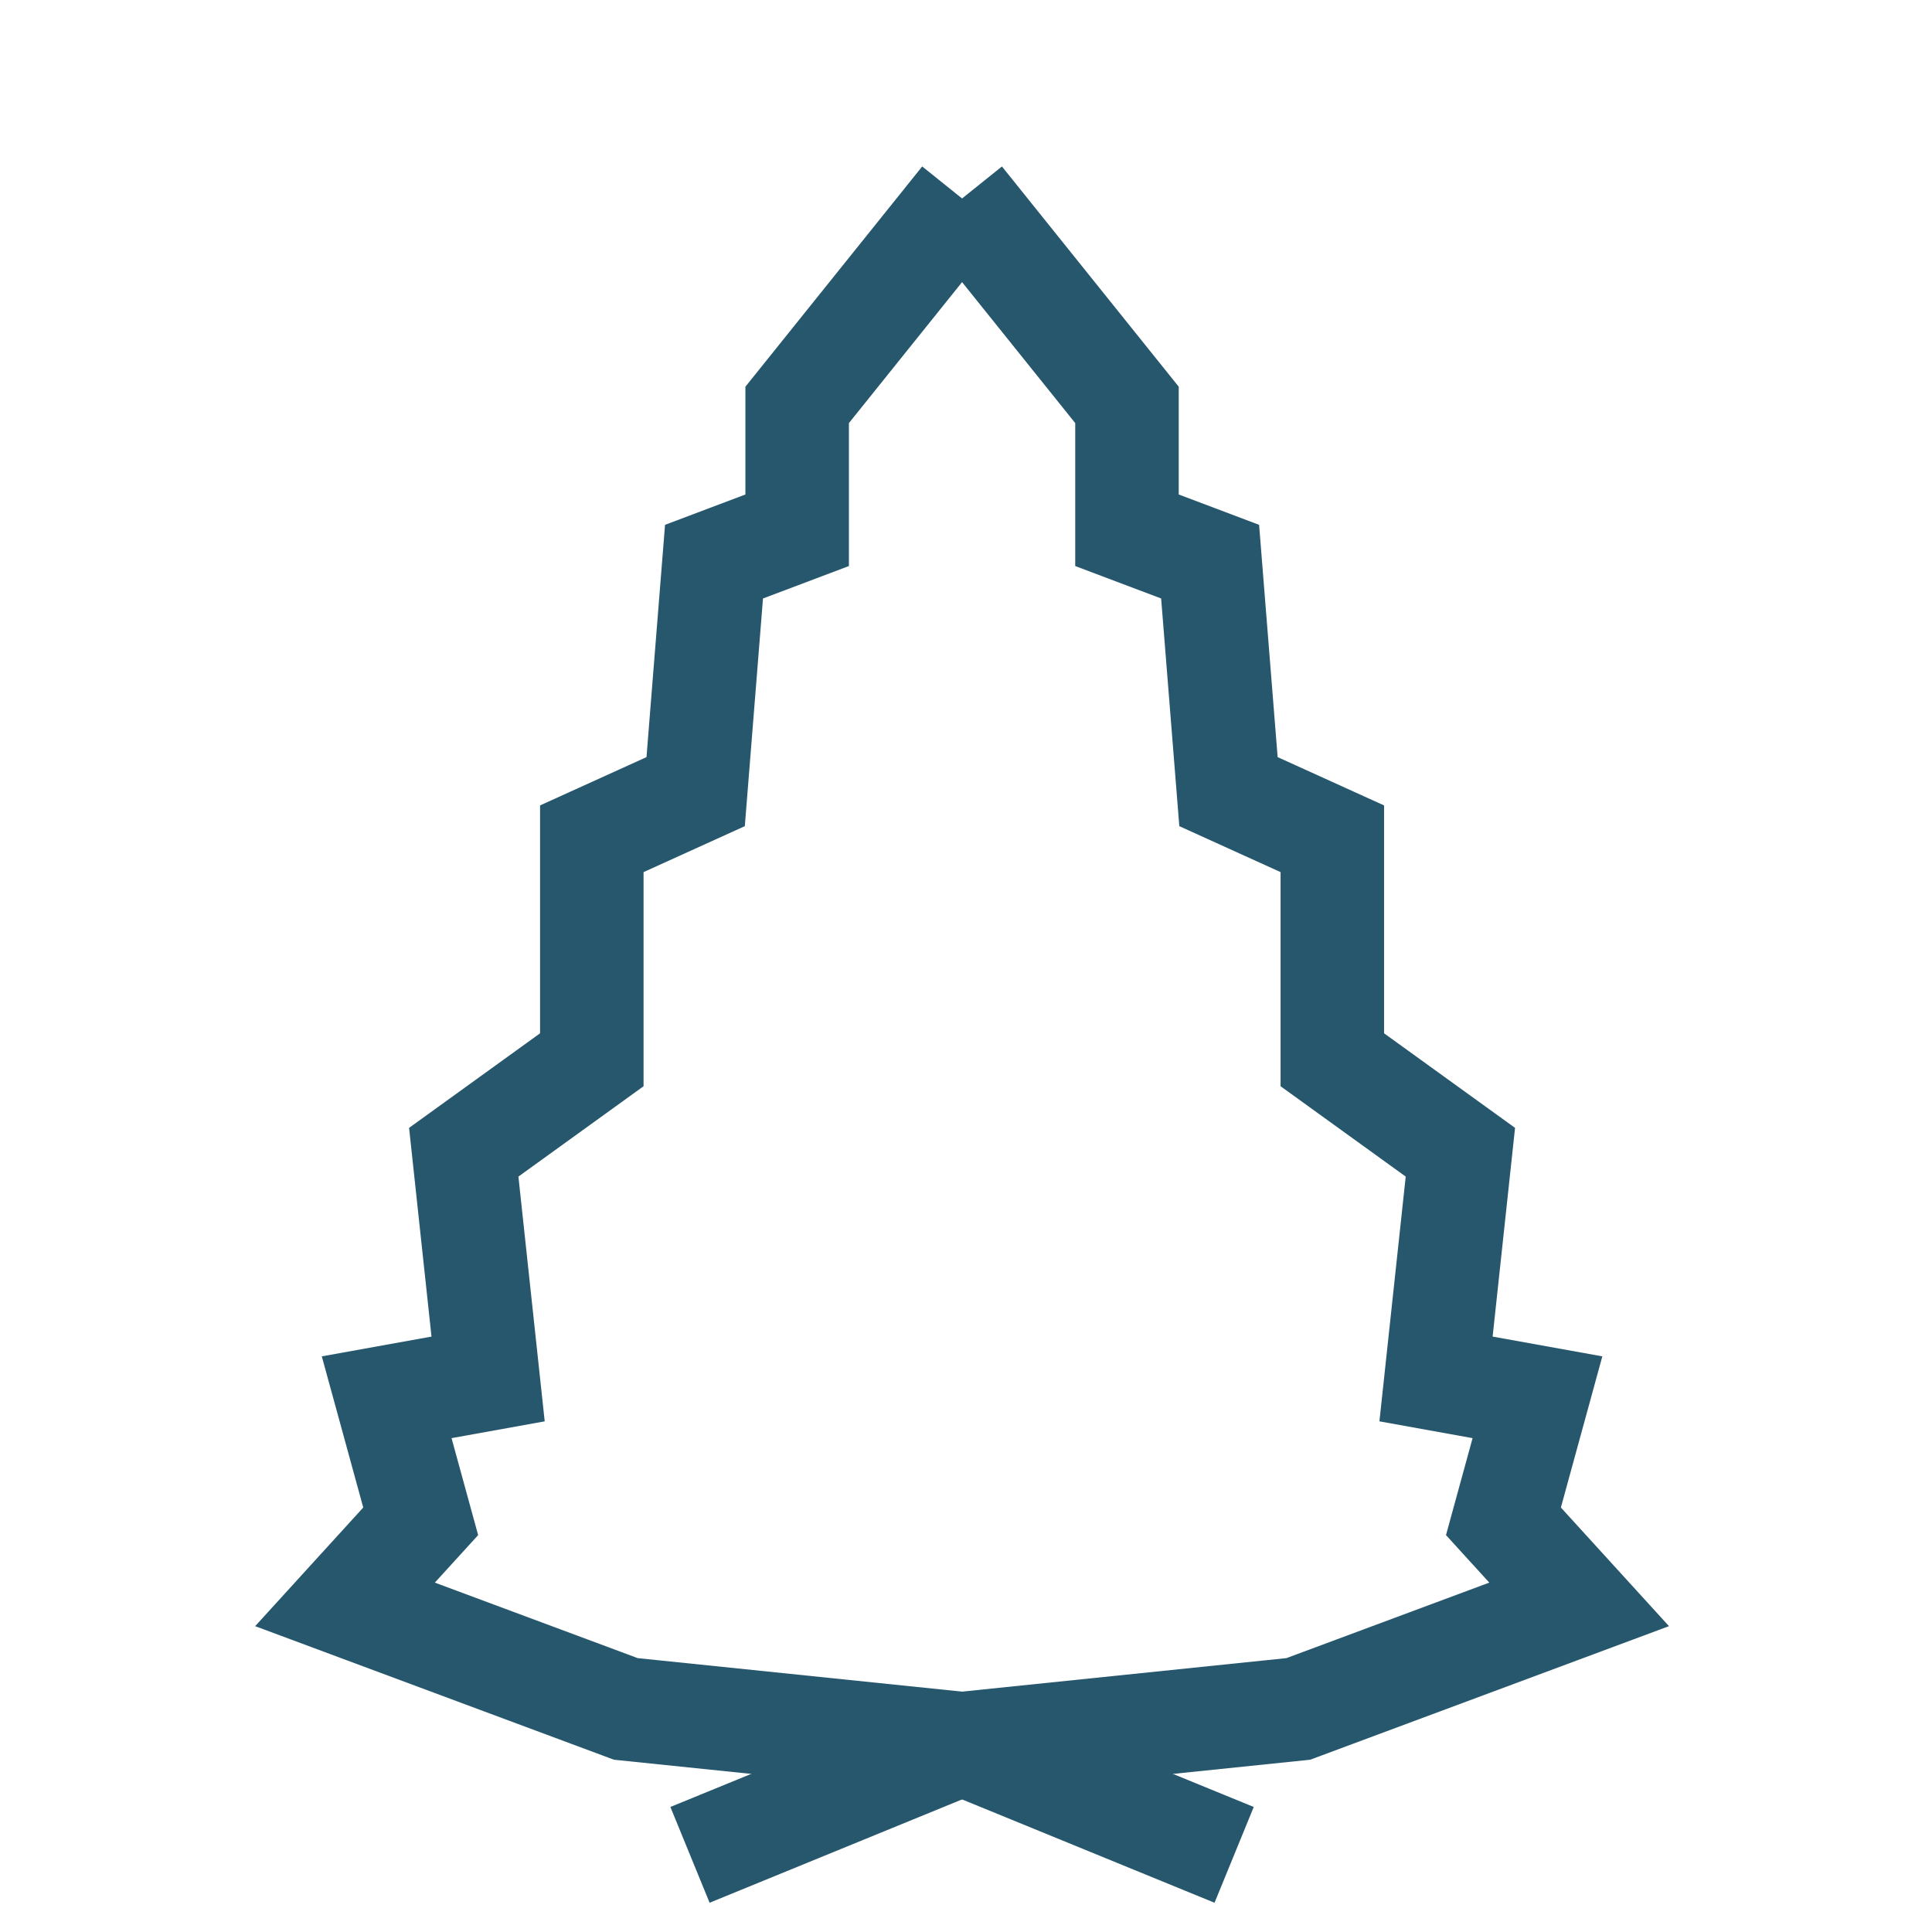
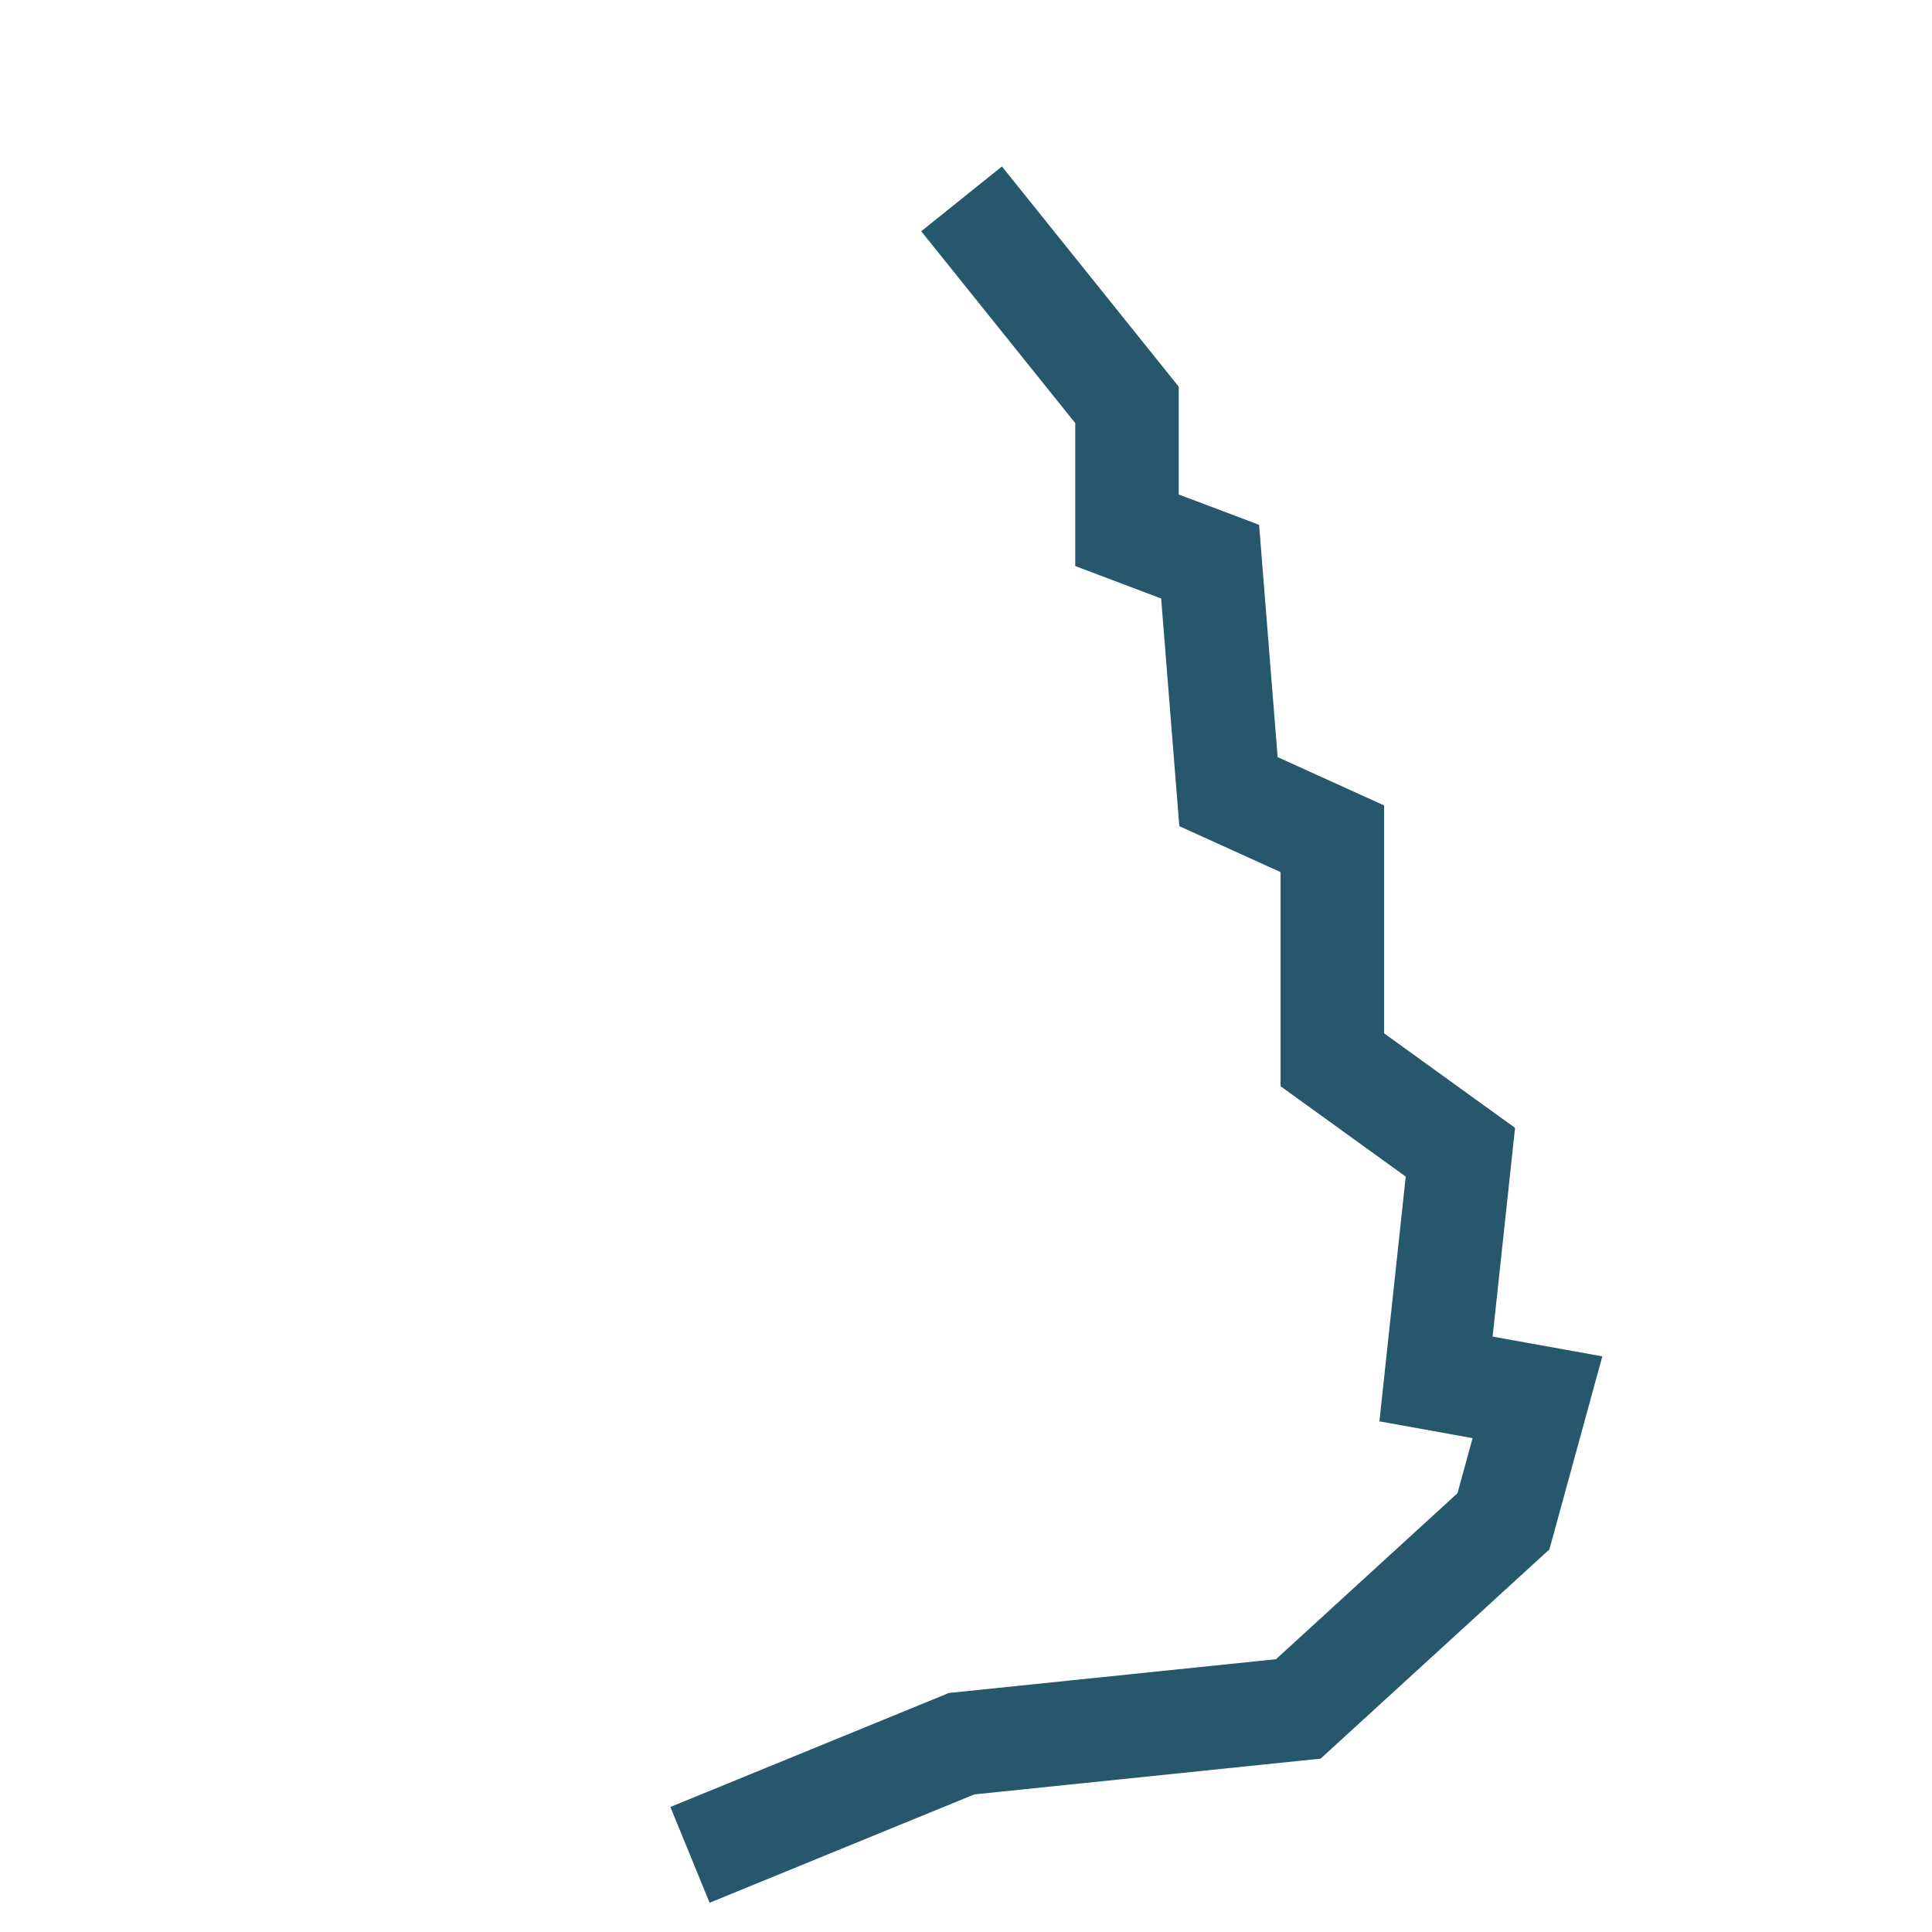
<svg xmlns="http://www.w3.org/2000/svg" width="28px" height="28px" viewBox="0 0 28 28" version="1.1">
  <title>ic_47</title>
  <g id="Submenu_Icons" stroke="none" stroke-width="1" fill="none" fill-rule="evenodd">
    <g id="ic_47" transform="translate(-18, -18)" stroke="#26576D" stroke-width="1.5">
      <g id="ic" transform="translate(16, 17)">
        <g id="Group-2" transform="translate(7, 3.882)">
-           <path d="M8.95,0 L6.553,2.986 L6.553,4.803 L5.348,5.258 L5.082,8.591 L3.577,9.274 L3.577,12.477 L1.721,13.817 L2.074,17.103 L0.604,17.368 L1.097,19.166 L0,20.37 L4.07,21.885 L8.95,22.389 L12.886,24" id="Line-29" />
-           <path d="M13.95,0 L11.553,2.986 L11.553,4.803 L10.348,5.258 L10.082,8.591 L8.577,9.274 L8.577,12.477 L6.721,13.817 L7.074,17.103 L5.604,17.368 L6.097,19.166 L5,20.37 L9.07,21.885 L13.95,22.389 L17.886,24" id="Line-29" transform="translate(11.443, 12) scale(-1, 1) translate(-11.443, -12) " />
+           <path d="M13.95,0 L11.553,2.986 L11.553,4.803 L10.348,5.258 L10.082,8.591 L8.577,9.274 L8.577,12.477 L6.721,13.817 L7.074,17.103 L5.604,17.368 L6.097,19.166 L9.07,21.885 L13.95,22.389 L17.886,24" id="Line-29" transform="translate(11.443, 12) scale(-1, 1) translate(-11.443, -12) " />
        </g>
      </g>
    </g>
  </g>
</svg>